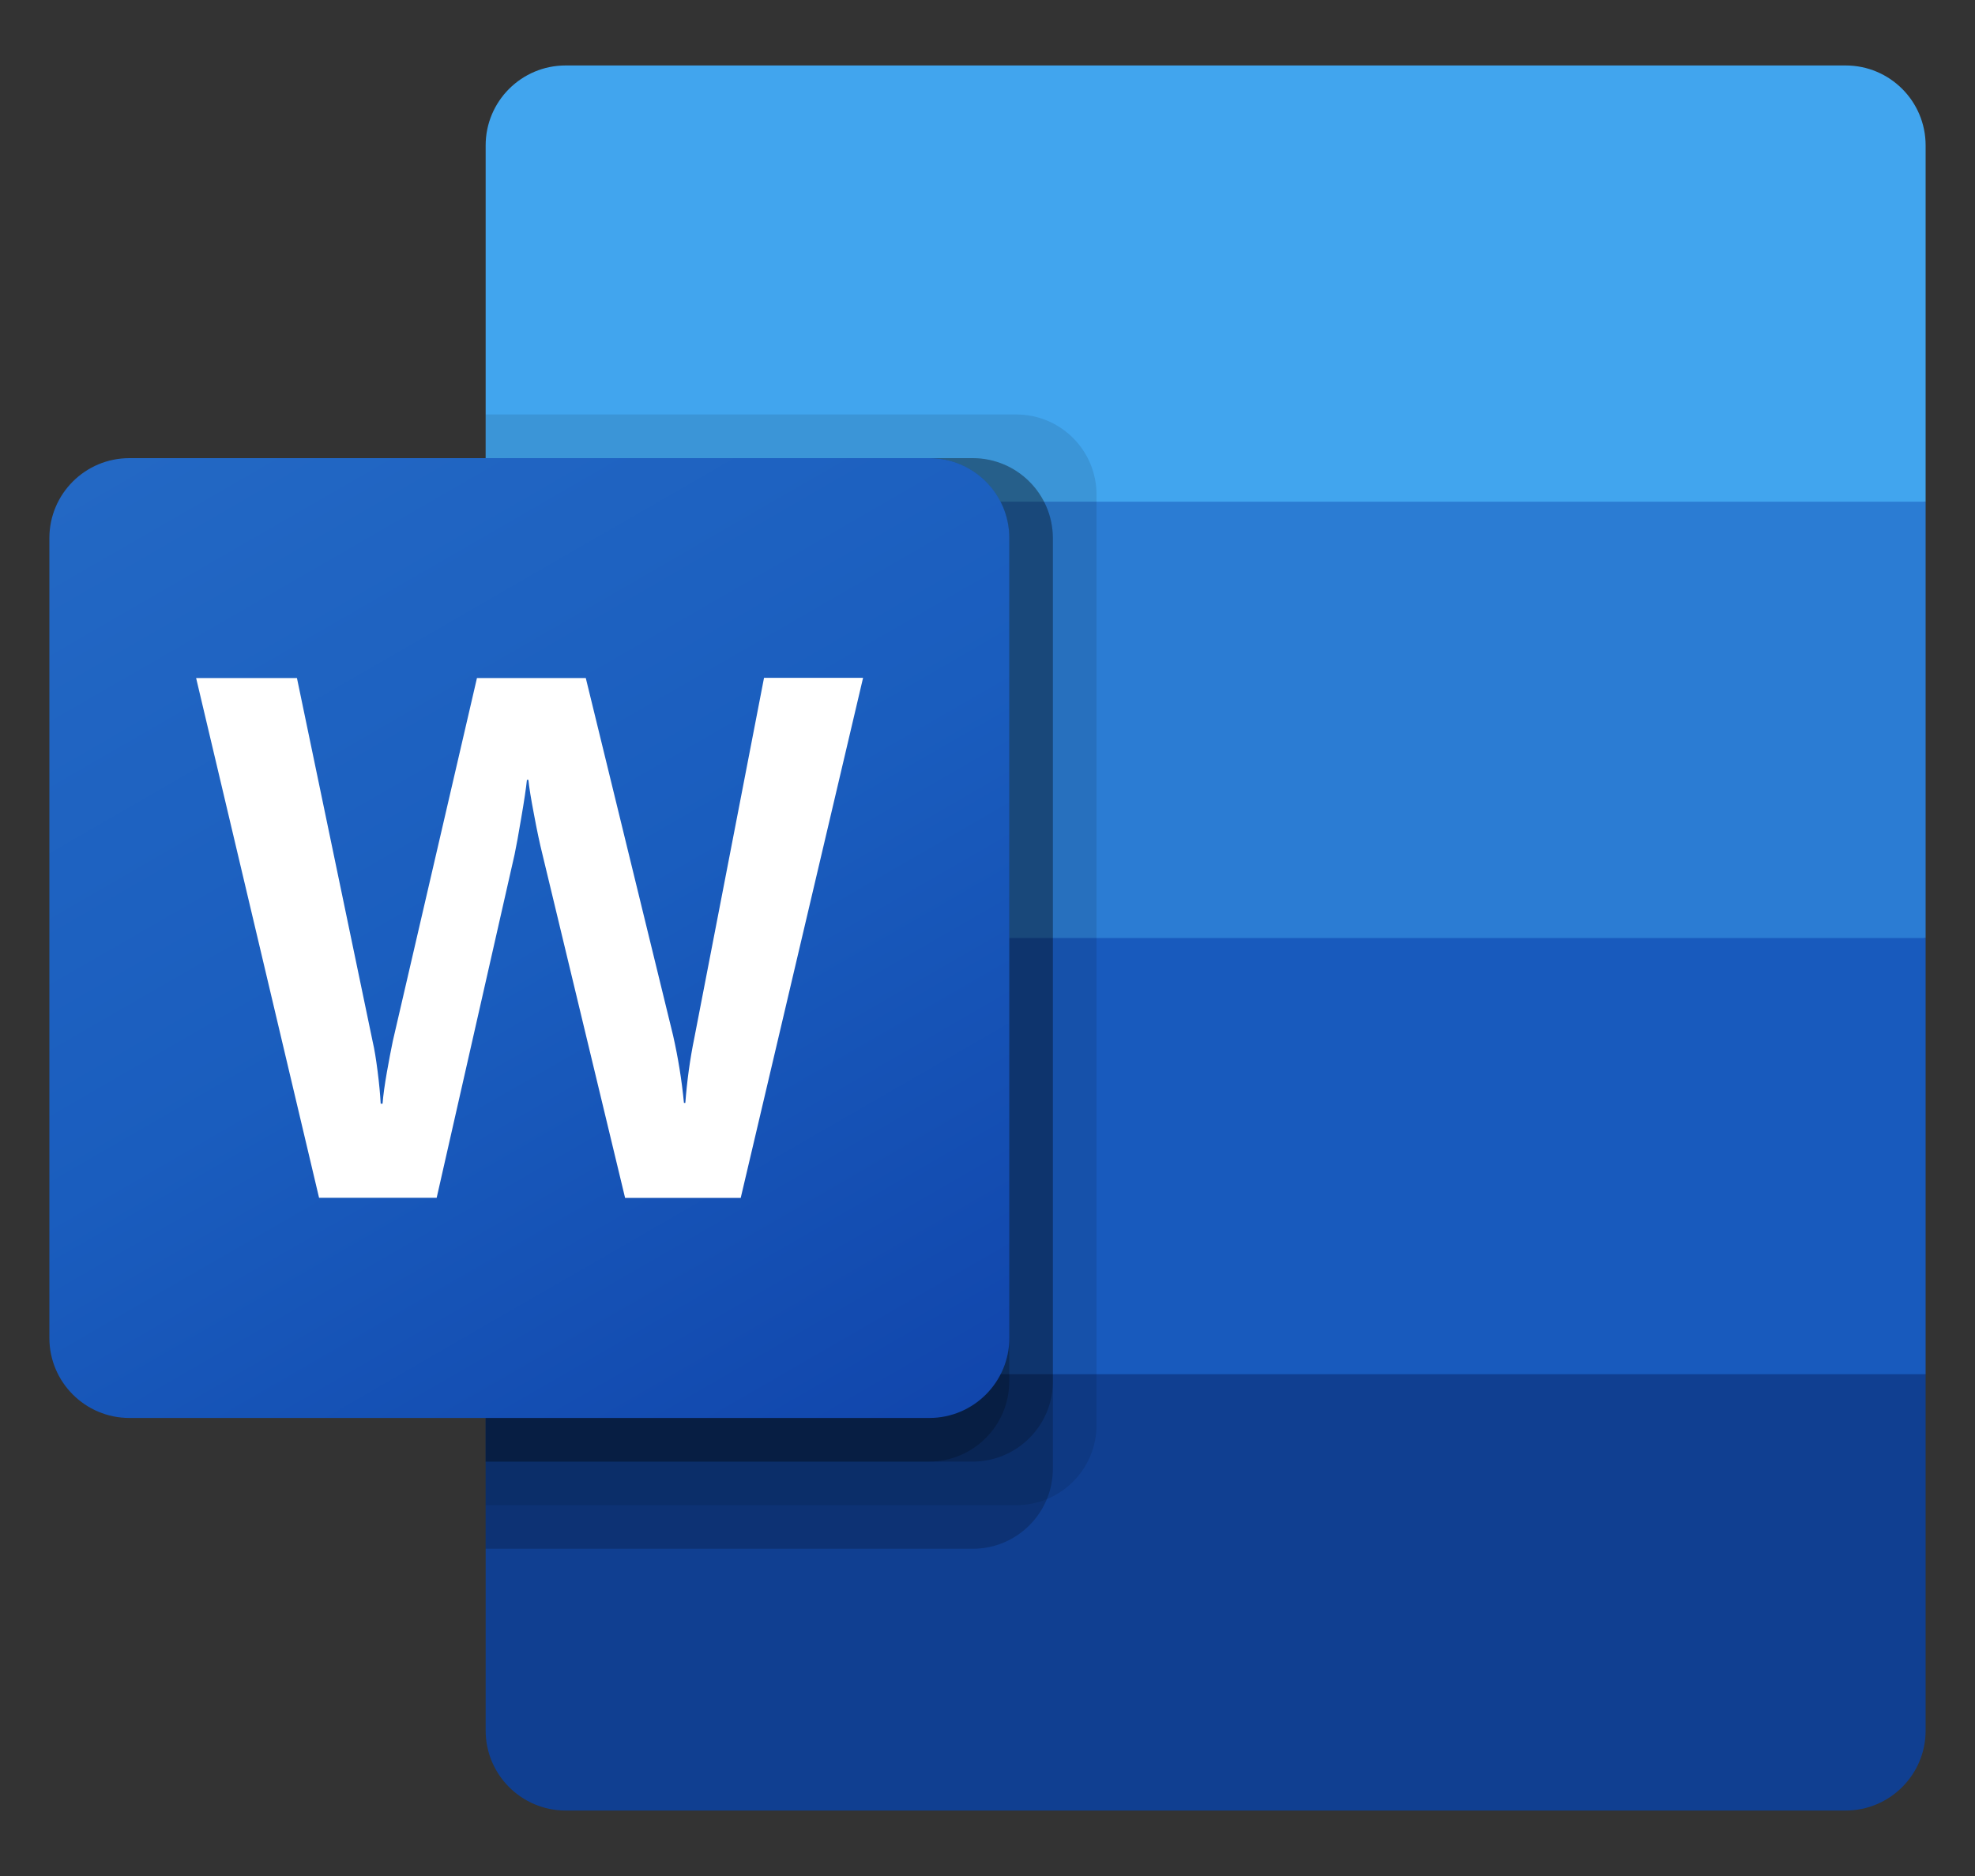
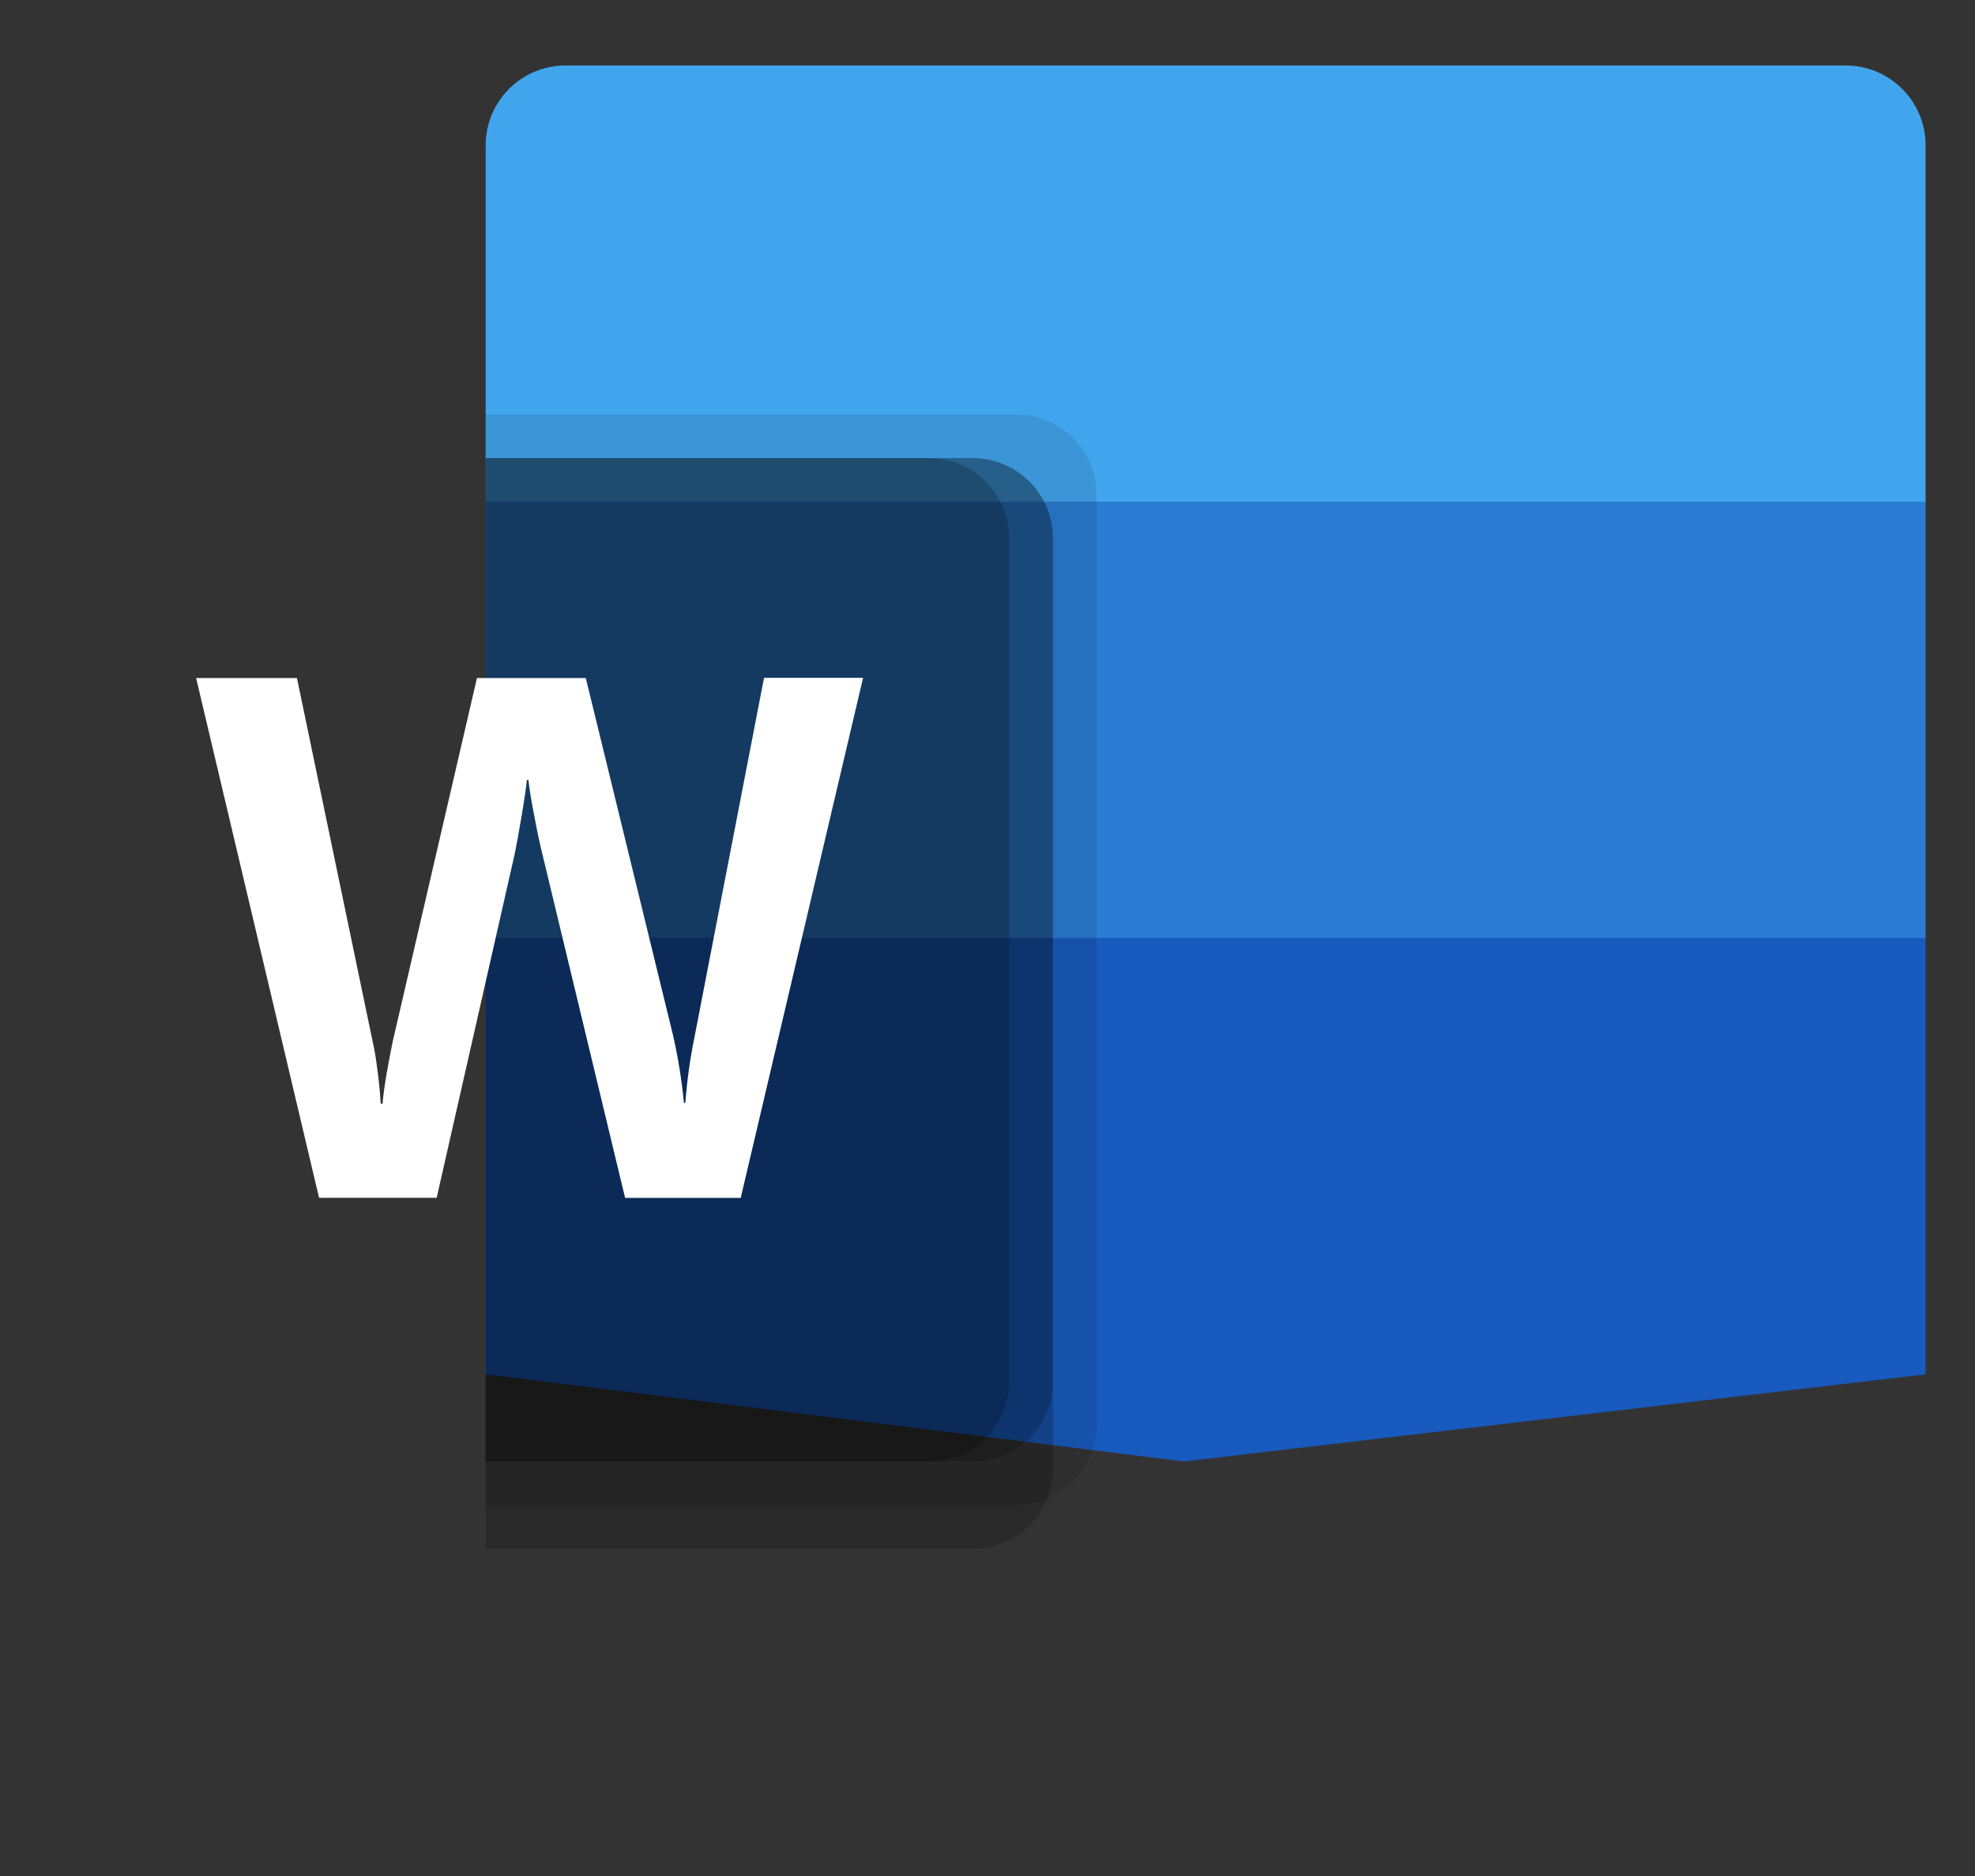
<svg xmlns="http://www.w3.org/2000/svg" width="20" height="19" viewBox="0 0 20 19" fill="none">
  <rect x="0" y="0" width="20" height="19" fill="#333333" stroke="none" />
  <path d="M18.69 0.663H5.728C5.281 0.663 4.918 1.025 4.918 1.473V5.081L12.43 7.291L19.5 5.081V1.473C19.5 1.025 19.137 0.663 18.69 0.663Z" fill="#41A5EE" />
  <path d="M19.5 5.081H4.918V9.5L12.43 10.825L19.5 9.5V5.081Z" fill="#2B7CD3" />
  <path d="M4.918 9.5V13.919L11.988 14.802L19.5 13.919V9.5H4.918Z" fill="#185ABD" />
-   <path d="M5.728 18.337H18.69C19.137 18.337 19.5 17.974 19.5 17.527V13.918H4.918V17.527C4.918 17.974 5.281 18.337 5.728 18.337Z" fill="#103F91" />
  <path opacity="0.1" d="M10.294 4.198H4.918V15.244H10.294C10.741 15.243 11.103 14.881 11.104 14.434V5.008C11.103 4.561 10.741 4.199 10.294 4.198Z" fill="black" />
  <path opacity="0.2" d="M9.852 4.64H4.918V15.686H9.852C10.299 15.685 10.661 15.323 10.662 14.876V5.45C10.661 5.003 10.299 4.641 9.852 4.64Z" fill="black" />
  <path opacity="0.2" d="M9.852 4.64H4.918V14.803H9.852C10.299 14.801 10.661 14.439 10.662 13.993V5.45C10.661 5.003 10.299 4.641 9.852 4.64Z" fill="black" />
  <path opacity="0.2" d="M9.41 4.64H4.918V14.803H9.41C9.857 14.801 10.219 14.439 10.22 13.993V5.45C10.219 5.003 9.857 4.641 9.41 4.64Z" fill="black" />
-   <path d="M1.31 4.64H9.411C9.858 4.64 10.221 5.002 10.221 5.45V13.551C10.221 13.998 9.858 14.361 9.411 14.361H1.31C0.863 14.361 0.5 13.998 0.5 13.551V5.45C0.5 5.002 0.863 4.64 1.31 4.64Z" fill="url(#paint0_linear_6827_11110)" />
  <path d="M3.824 10.851C3.84 10.976 3.85 11.085 3.855 11.178H3.874C3.881 11.089 3.896 10.983 3.918 10.858C3.94 10.734 3.96 10.629 3.978 10.543L4.83 6.867H5.932L6.816 10.487C6.867 10.712 6.904 10.941 6.926 11.17H6.94C6.957 10.948 6.987 10.726 7.032 10.508L7.737 6.865H8.74L7.501 12.132H6.33L5.491 8.644C5.466 8.544 5.438 8.413 5.408 8.251C5.377 8.09 5.358 7.972 5.351 7.898H5.336C5.327 7.984 5.308 8.111 5.279 8.28C5.251 8.448 5.228 8.573 5.211 8.654L4.422 12.131H3.231L1.986 6.867H3.007L3.774 10.55C3.792 10.626 3.808 10.726 3.824 10.851Z" fill="white" />
  <defs>
    <linearGradient id="paint0_linear_6827_11110" x1="2.189" y1="4.007" x2="8.532" y2="14.994" gradientUnits="userSpaceOnUse">
      <stop stop-color="#2368C4" />
      <stop offset="0.5" stop-color="#1A5DBE" />
      <stop offset="1" stop-color="#1146AC" />
    </linearGradient>
  </defs>
</svg>